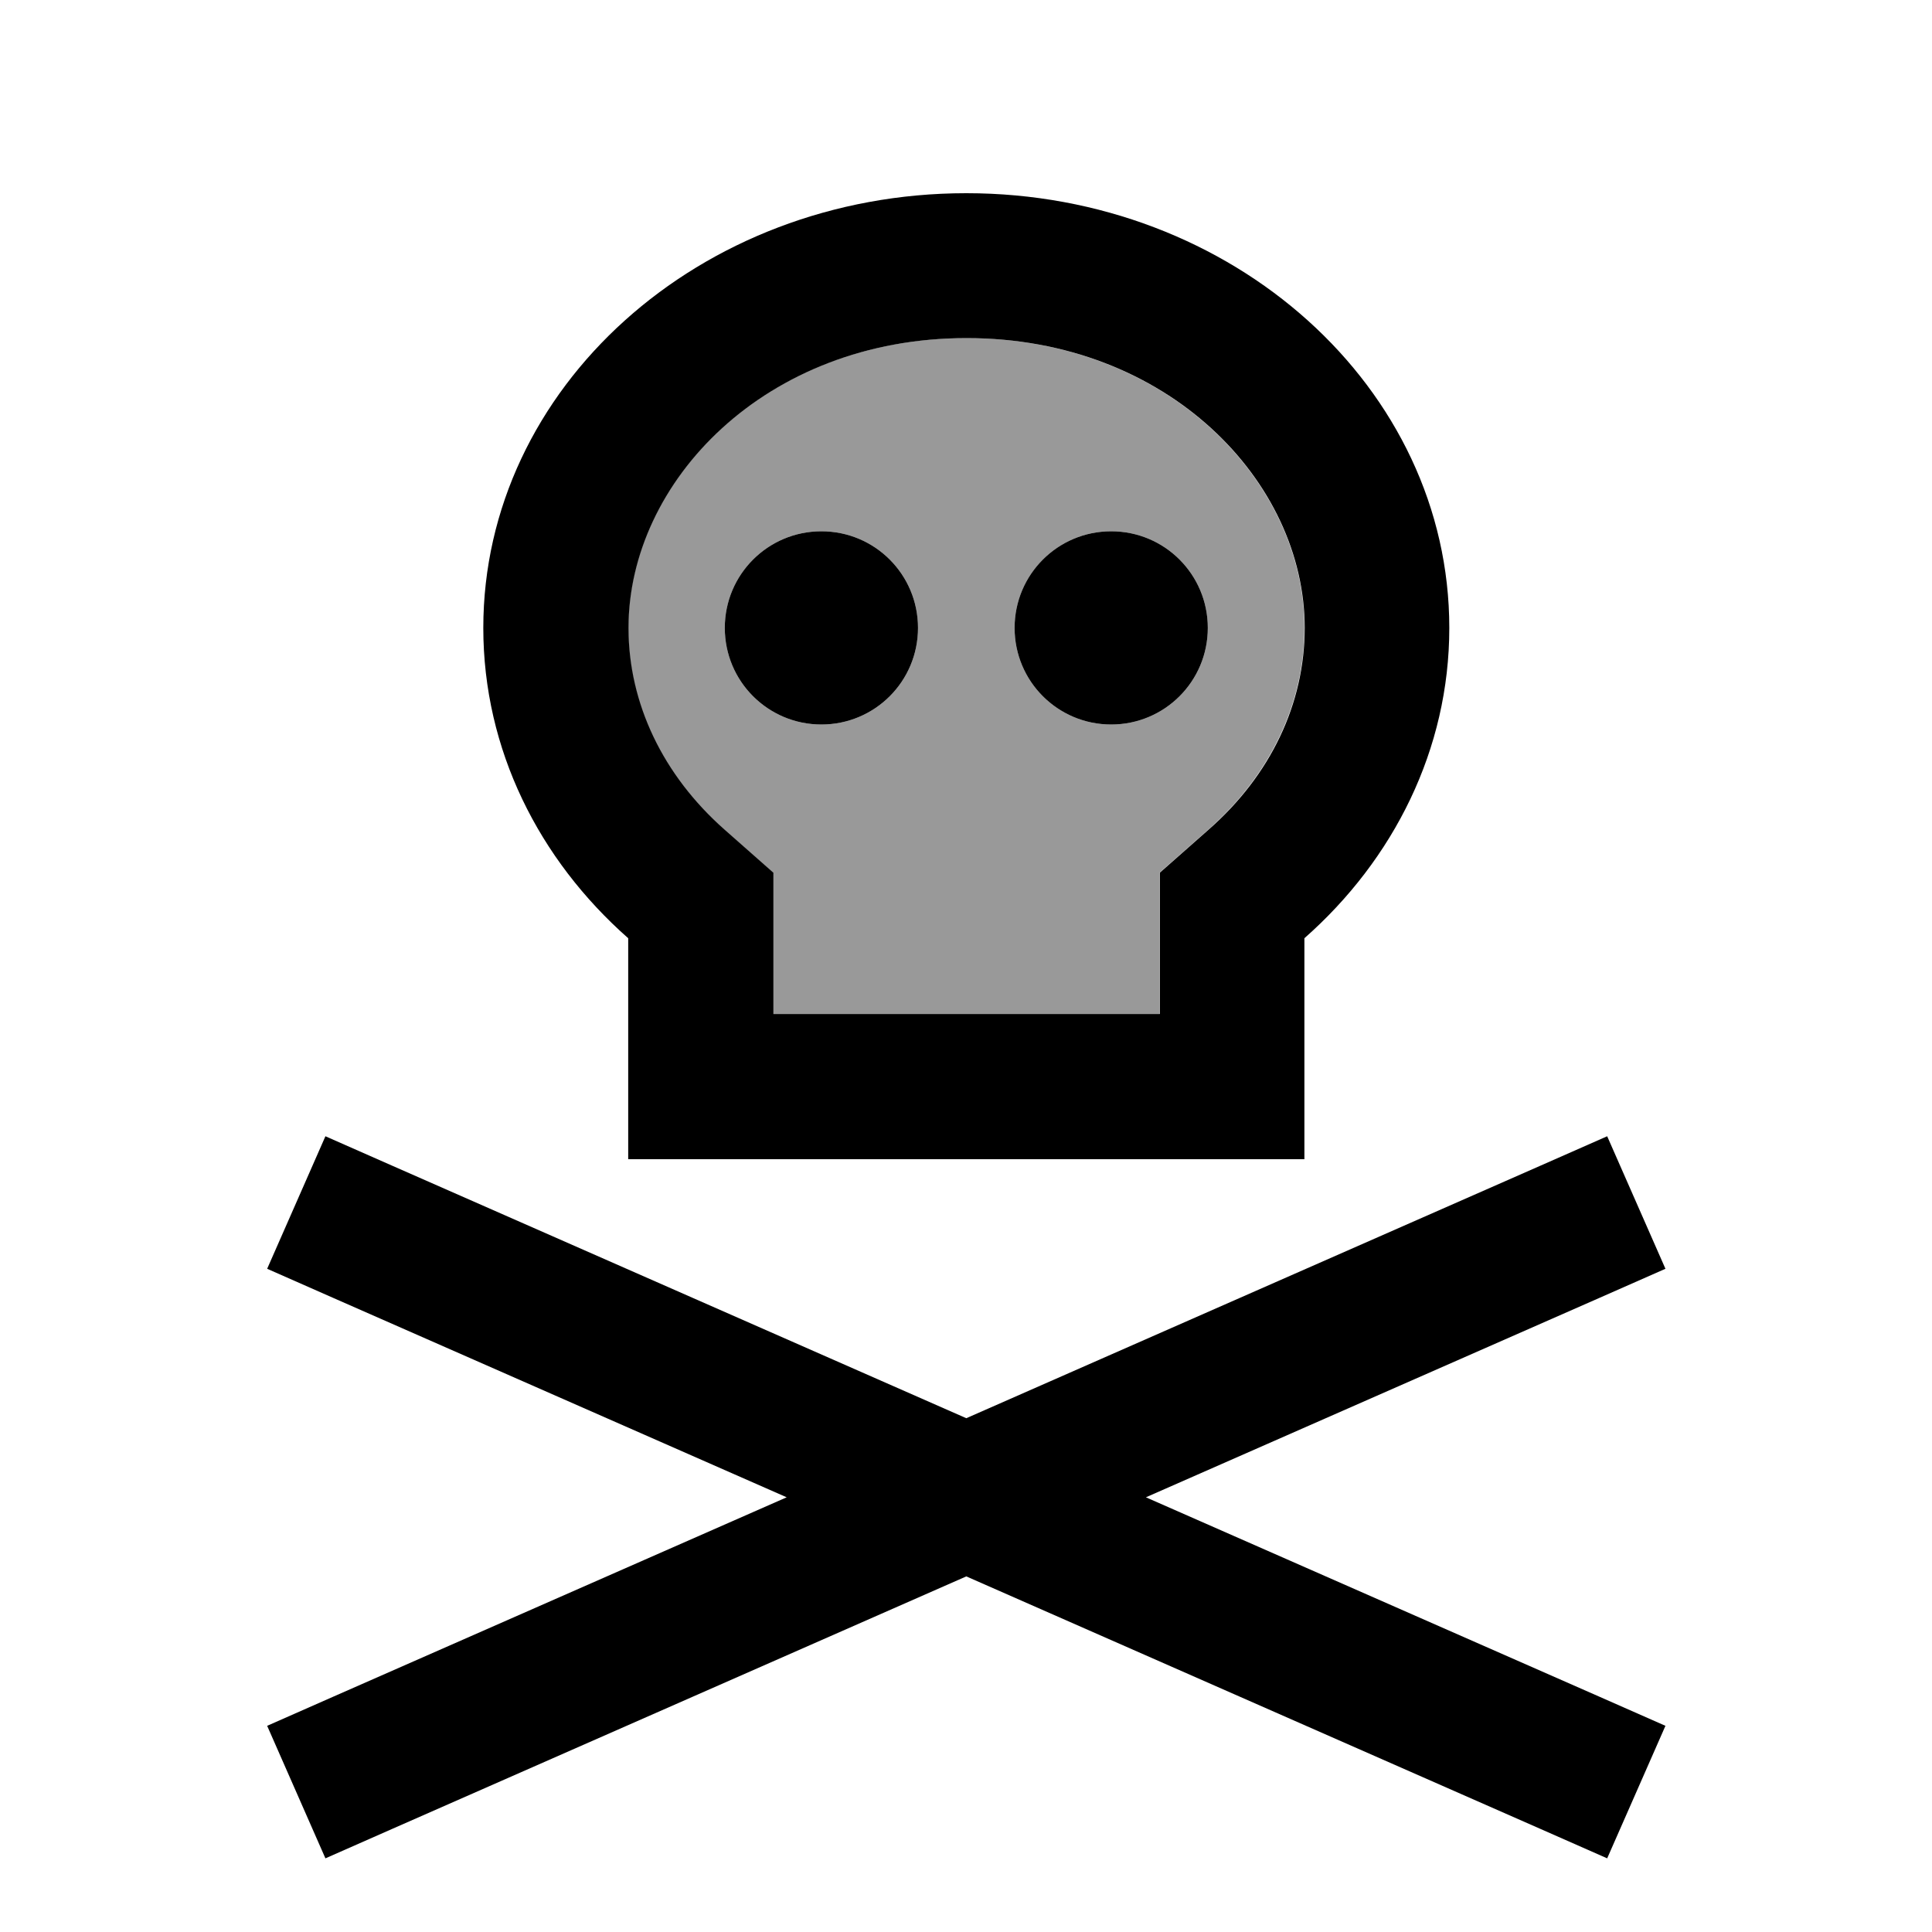
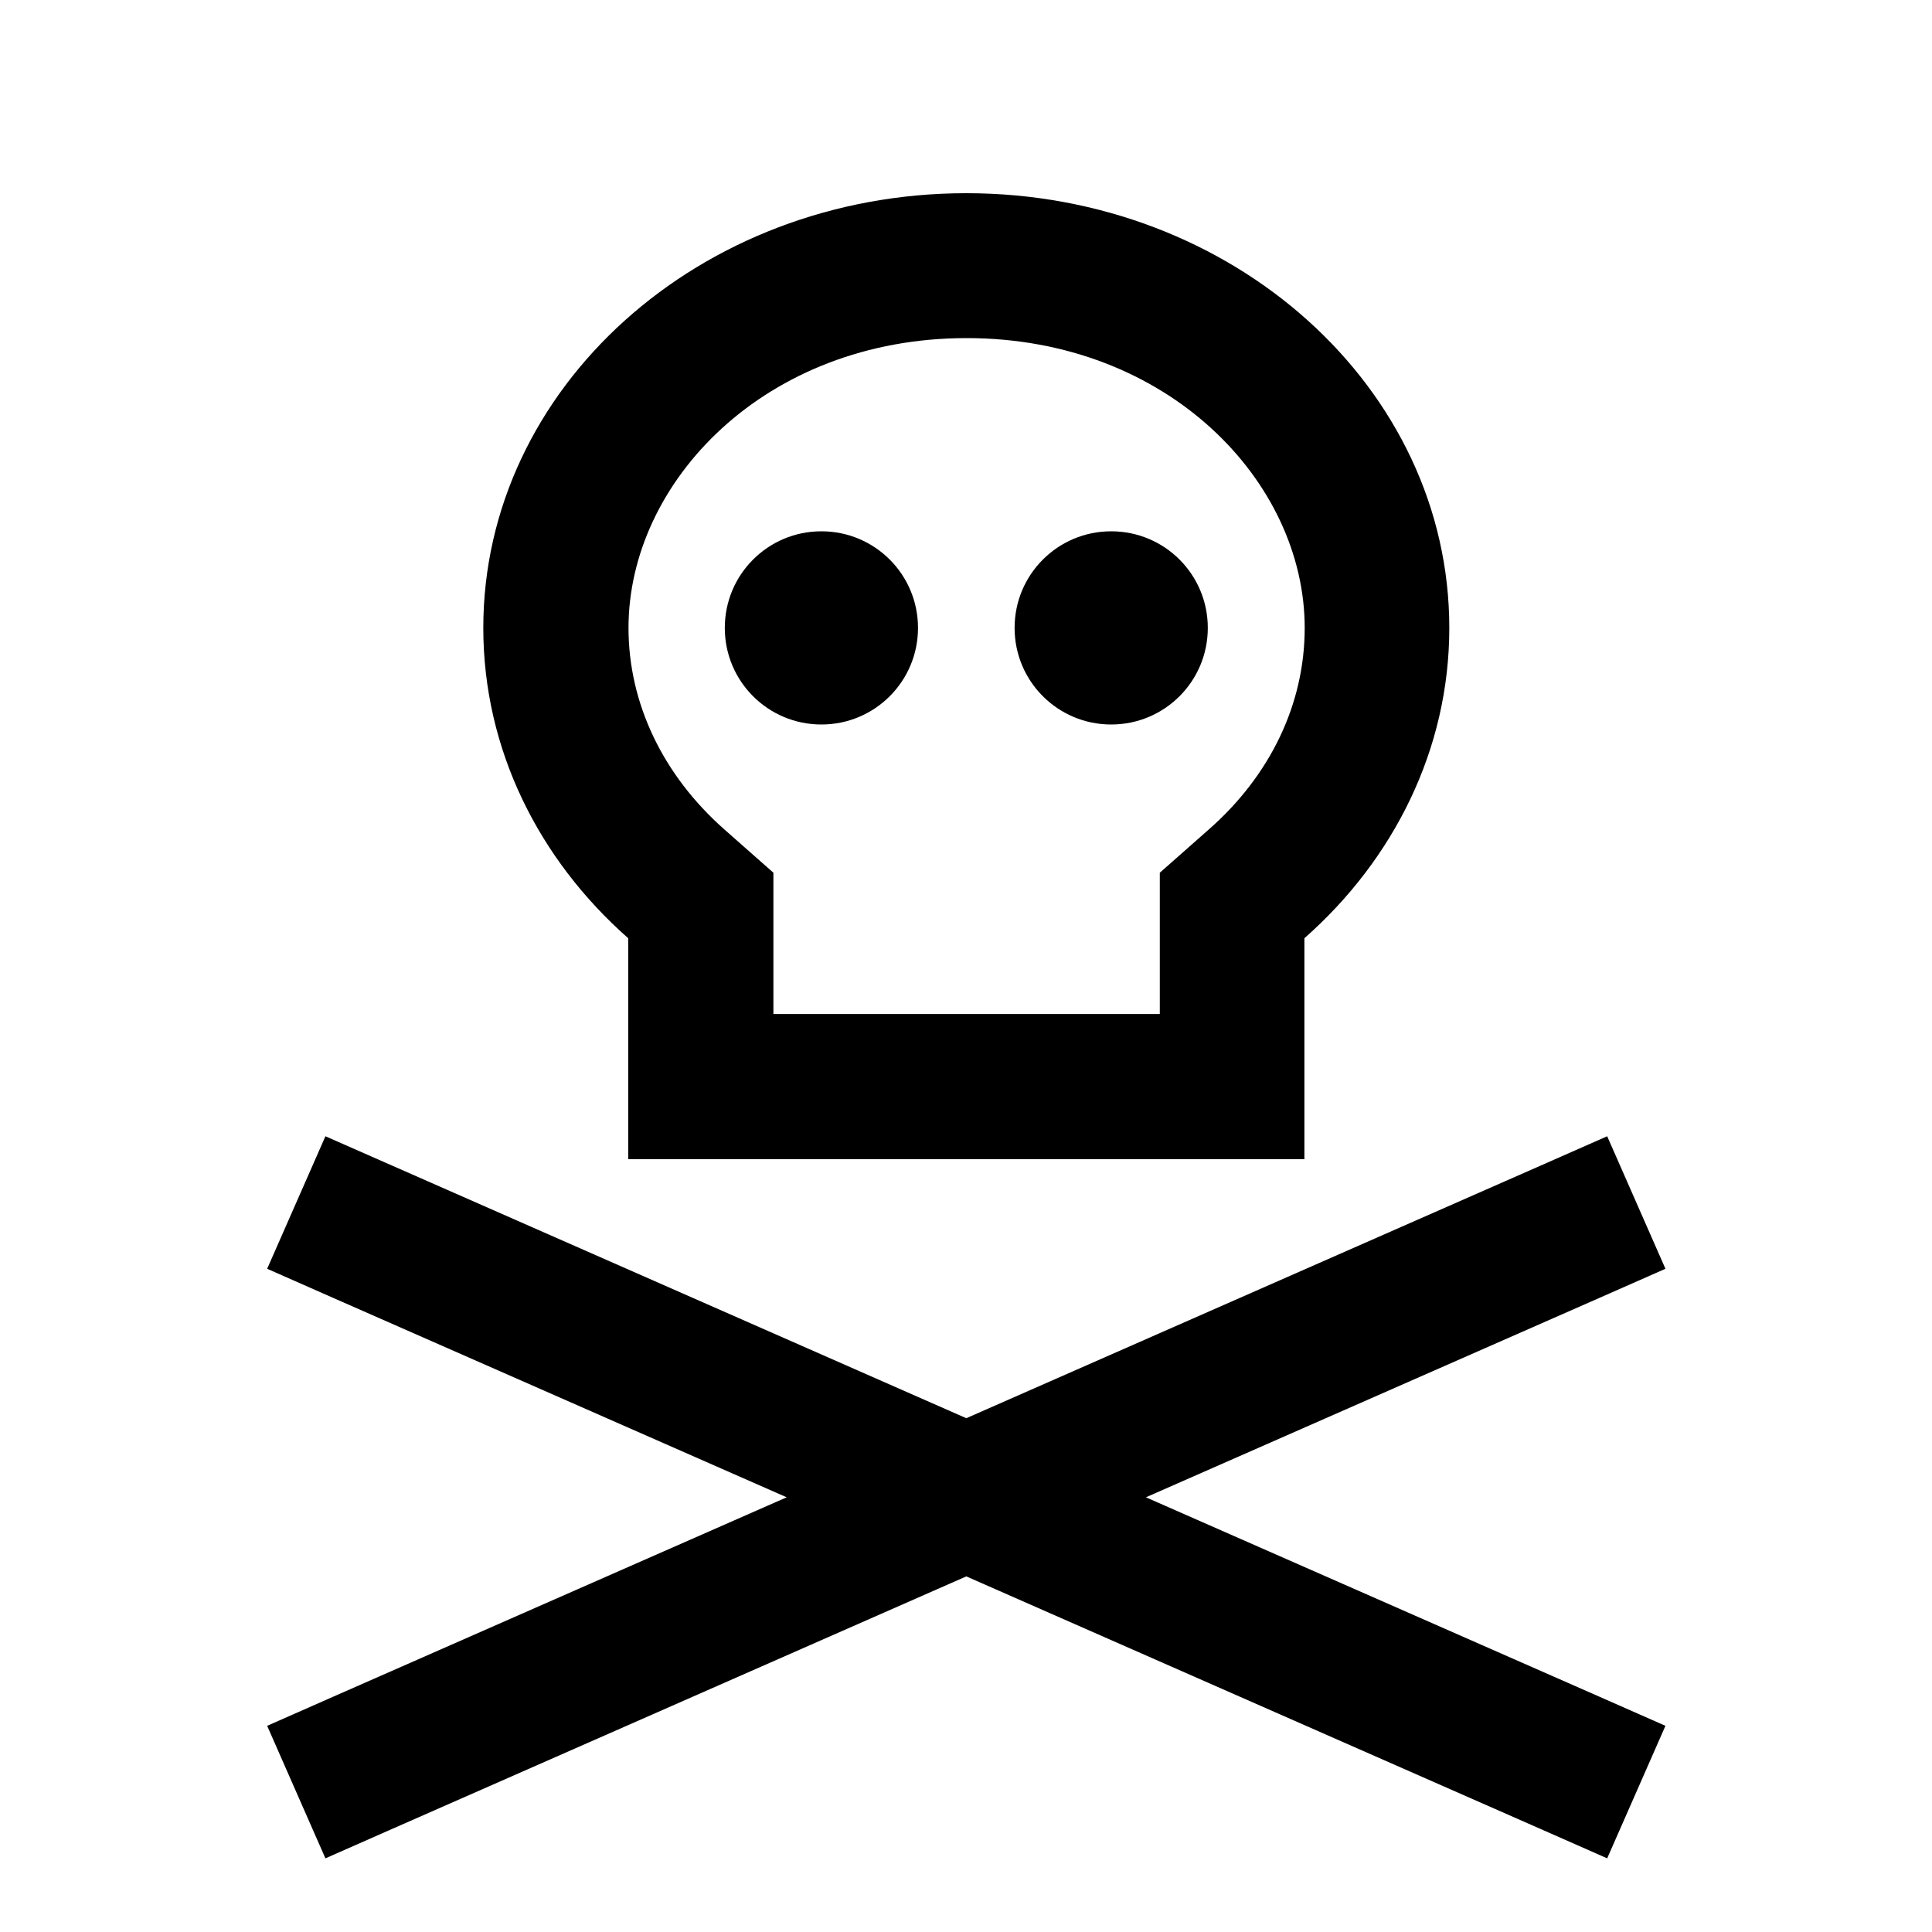
<svg xmlns="http://www.w3.org/2000/svg" viewBox="0 0 640 640">
-   <path opacity=".4" fill="currentColor" d="M208.1 208C208.1 233.1 219.4 256.8 239.9 274.8L256.1 289.1L256.1 335.9L384.1 335.9L384.1 289.1L400.3 274.8C420.7 256.8 432.1 233 432.1 208C432.1 159.6 386.8 112 320.1 112C253.4 112 208.1 159.6 208.1 208zM304.1 208C304.1 225.7 289.8 240 272.1 240C254.4 240 240.1 225.7 240.1 208C240.1 190.3 254.4 176 272.1 176C289.8 176 304.1 190.3 304.1 208zM400.1 208C400.1 225.7 385.8 240 368.1 240C350.4 240 336.1 225.7 336.1 208C336.1 190.3 350.4 176 368.1 176C385.8 176 400.1 190.3 400.1 208z" />
-   <path fill="currentColor" d="M400.4 274.8L384.2 289.1L384.2 335.9L256.2 335.9L256.2 289.1L240 274.8C219.6 256.8 208.2 233 208.2 208C208.2 159.6 253.5 112 320.2 112C386.9 112 432.2 159.6 432.2 208C432.2 233.1 420.9 256.8 400.4 274.8zM480.1 208C480.1 128.5 408.5 64 320.1 64C231.7 64 160.1 128.5 160.1 208C160.1 248.3 178.5 284.7 208.1 310.8L208.1 384L432.1 384L432.1 310.8C461.7 284.7 480.1 248.2 480.1 208zM532.4 376.4L510.4 386.1L320.1 469.8L129.8 386.1L107.8 376.4L88.5 420.3L110.5 430L260.6 496L110.5 562L88.5 571.7L107.8 615.6L129.8 605.9L320.1 522.2L510.4 605.9L532.4 615.6L551.7 571.7L529.7 562L379.6 496L529.7 430L551.7 420.3L532.4 376.4zM304.1 208C304.1 190.3 289.8 176 272.1 176C254.4 176 240.1 190.3 240.1 208C240.1 225.7 254.4 240 272.1 240C289.8 240 304.1 225.7 304.1 208zM368.1 240C385.8 240 400.1 225.7 400.1 208C400.1 190.3 385.8 176 368.1 176C350.4 176 336.1 190.3 336.1 208C336.1 225.7 350.4 240 368.1 240z" />
+   <path fill="currentColor" d="M400.4 274.8L384.2 289.1L384.2 335.9L256.2 335.9L256.2 289.1L240 274.8C219.6 256.8 208.2 233 208.2 208C208.2 159.6 253.5 112 320.2 112C386.9 112 432.2 159.6 432.2 208C432.2 233.1 420.9 256.8 400.4 274.8zM480.1 208C480.1 128.5 408.5 64 320.1 64C231.7 64 160.1 128.5 160.1 208C160.1 248.3 178.5 284.7 208.1 310.8L208.1 384L432.1 384L432.1 310.8C461.7 284.7 480.1 248.2 480.1 208zM532.4 376.4L510.4 386.1L320.1 469.8L107.8 376.4L88.5 420.3L110.5 430L260.6 496L110.5 562L88.5 571.7L107.8 615.6L129.8 605.9L320.1 522.2L510.4 605.9L532.4 615.6L551.7 571.7L529.7 562L379.6 496L529.7 430L551.7 420.3L532.4 376.4zM304.1 208C304.1 190.3 289.8 176 272.1 176C254.4 176 240.1 190.3 240.1 208C240.1 225.7 254.4 240 272.1 240C289.8 240 304.1 225.7 304.1 208zM368.1 240C385.8 240 400.1 225.7 400.1 208C400.1 190.3 385.8 176 368.1 176C350.4 176 336.1 190.3 336.1 208C336.1 225.7 350.4 240 368.1 240z" />
</svg>